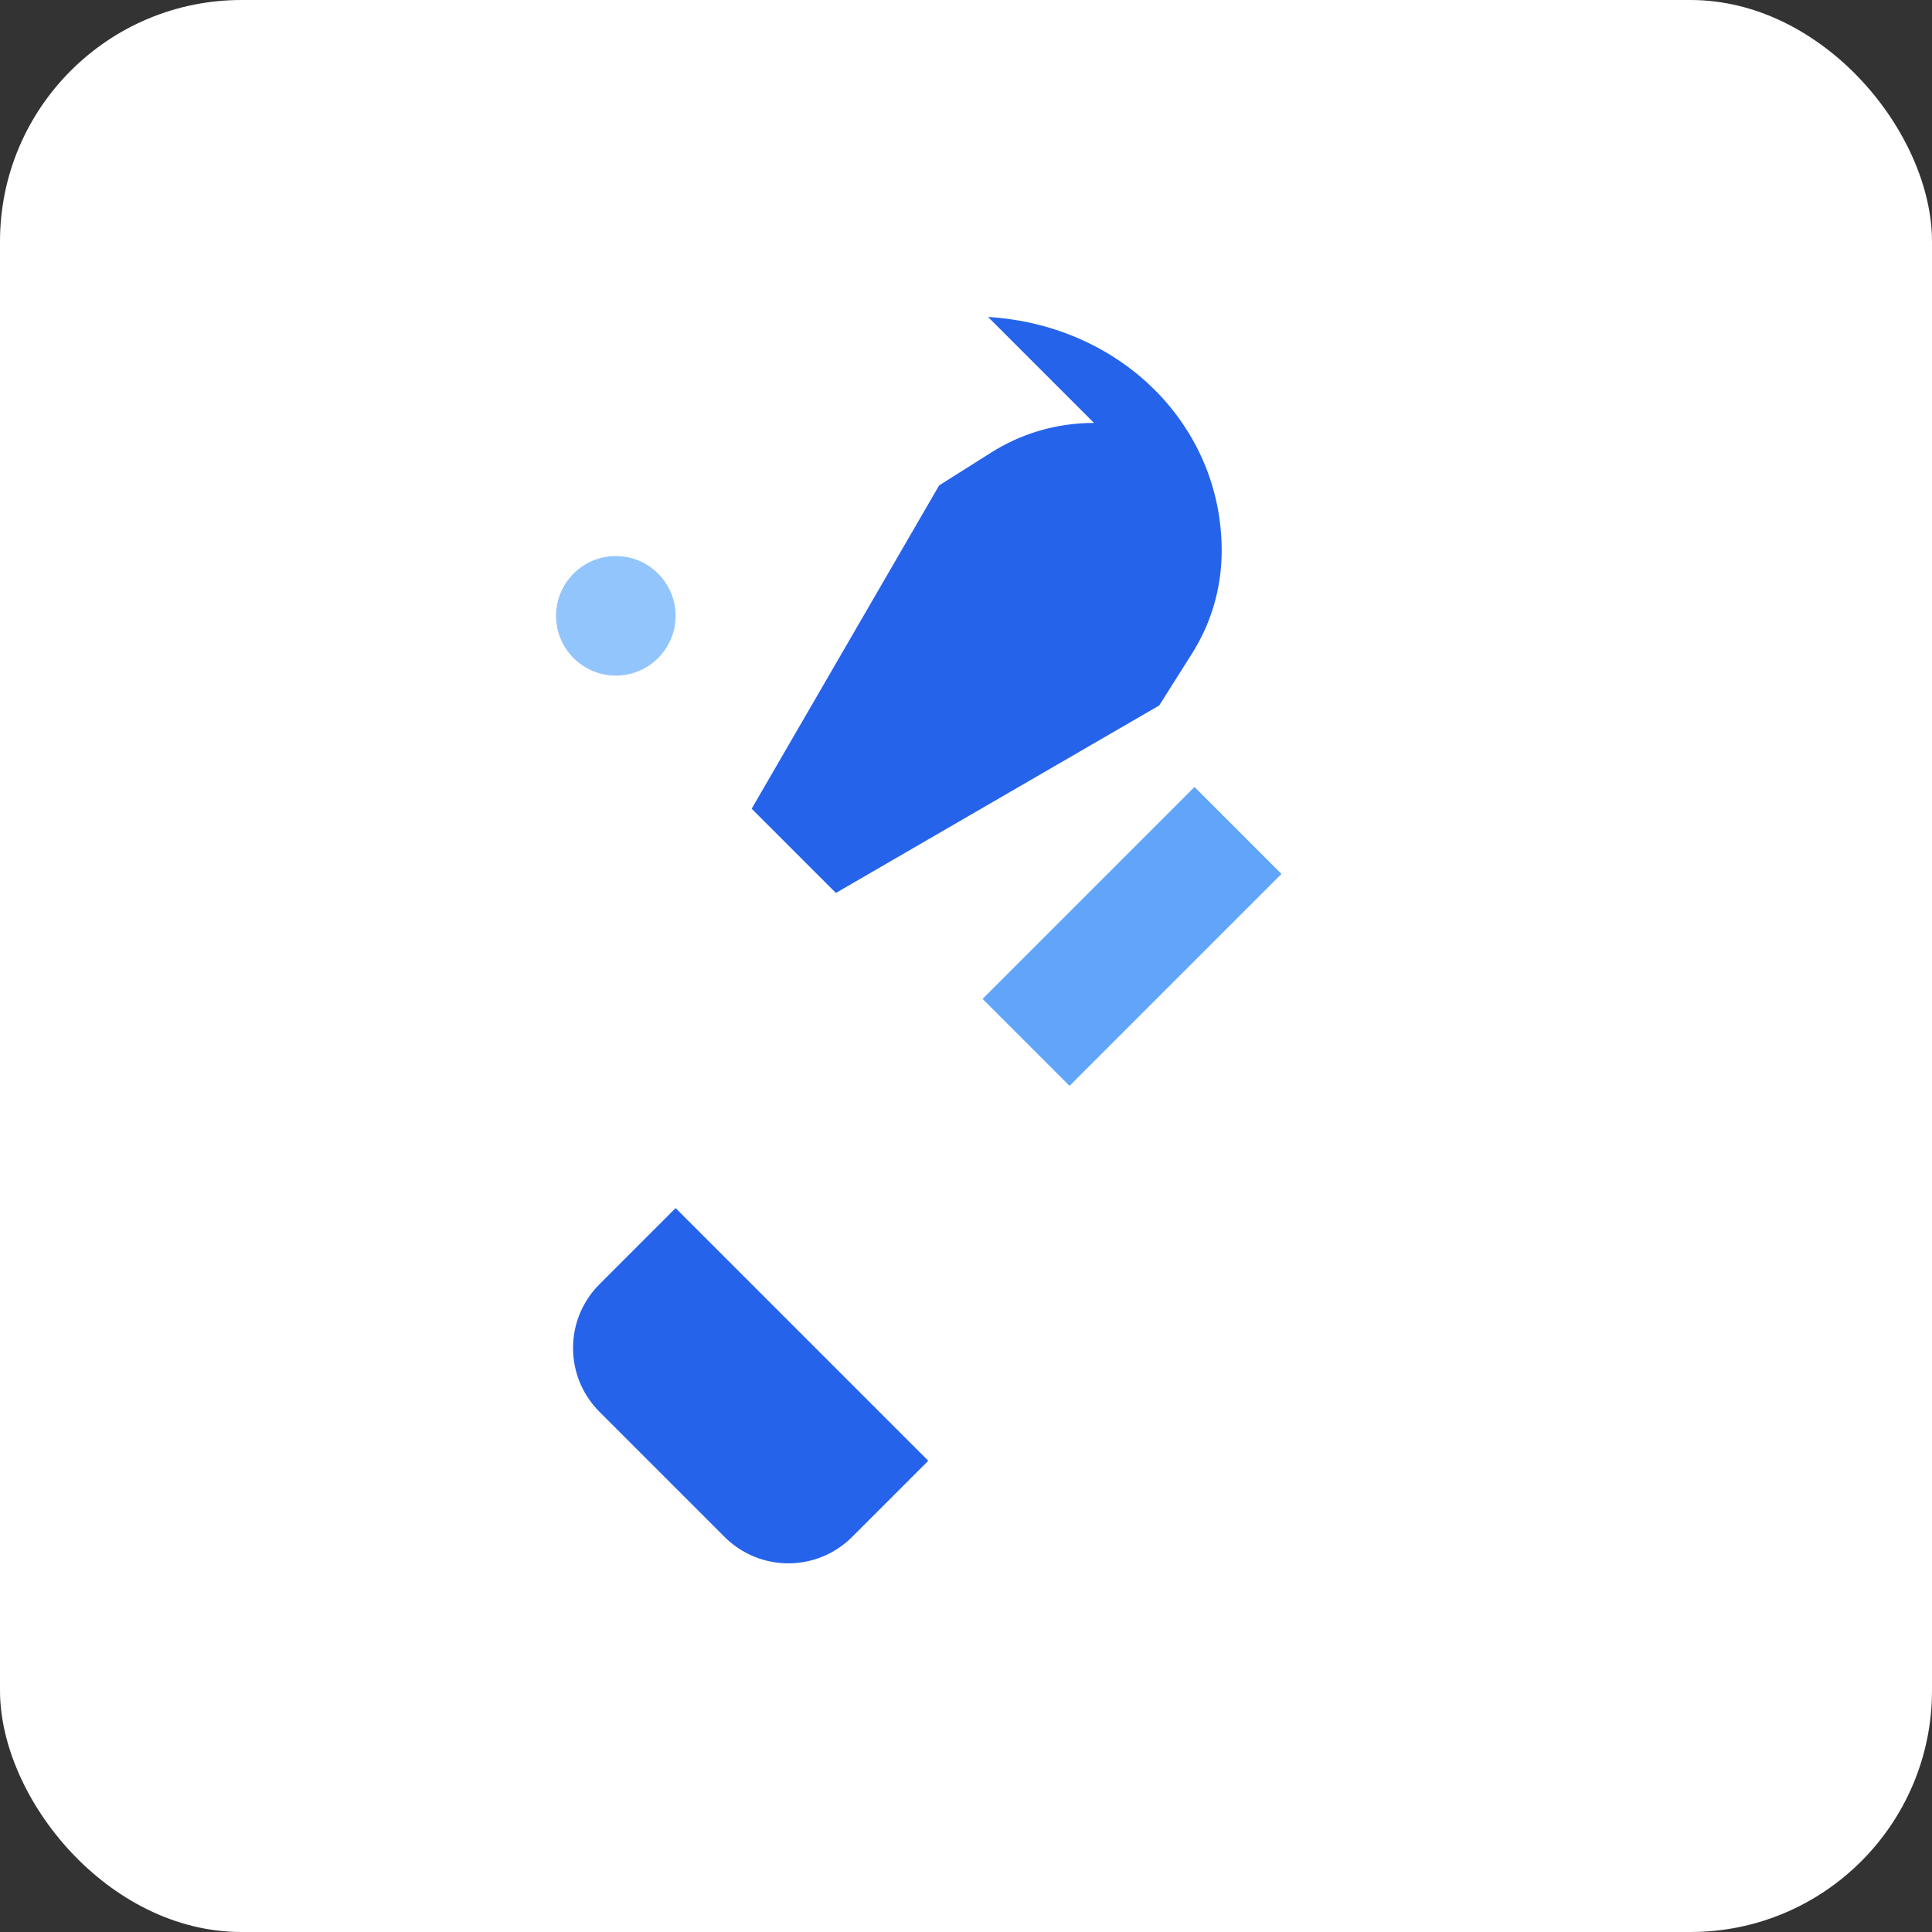
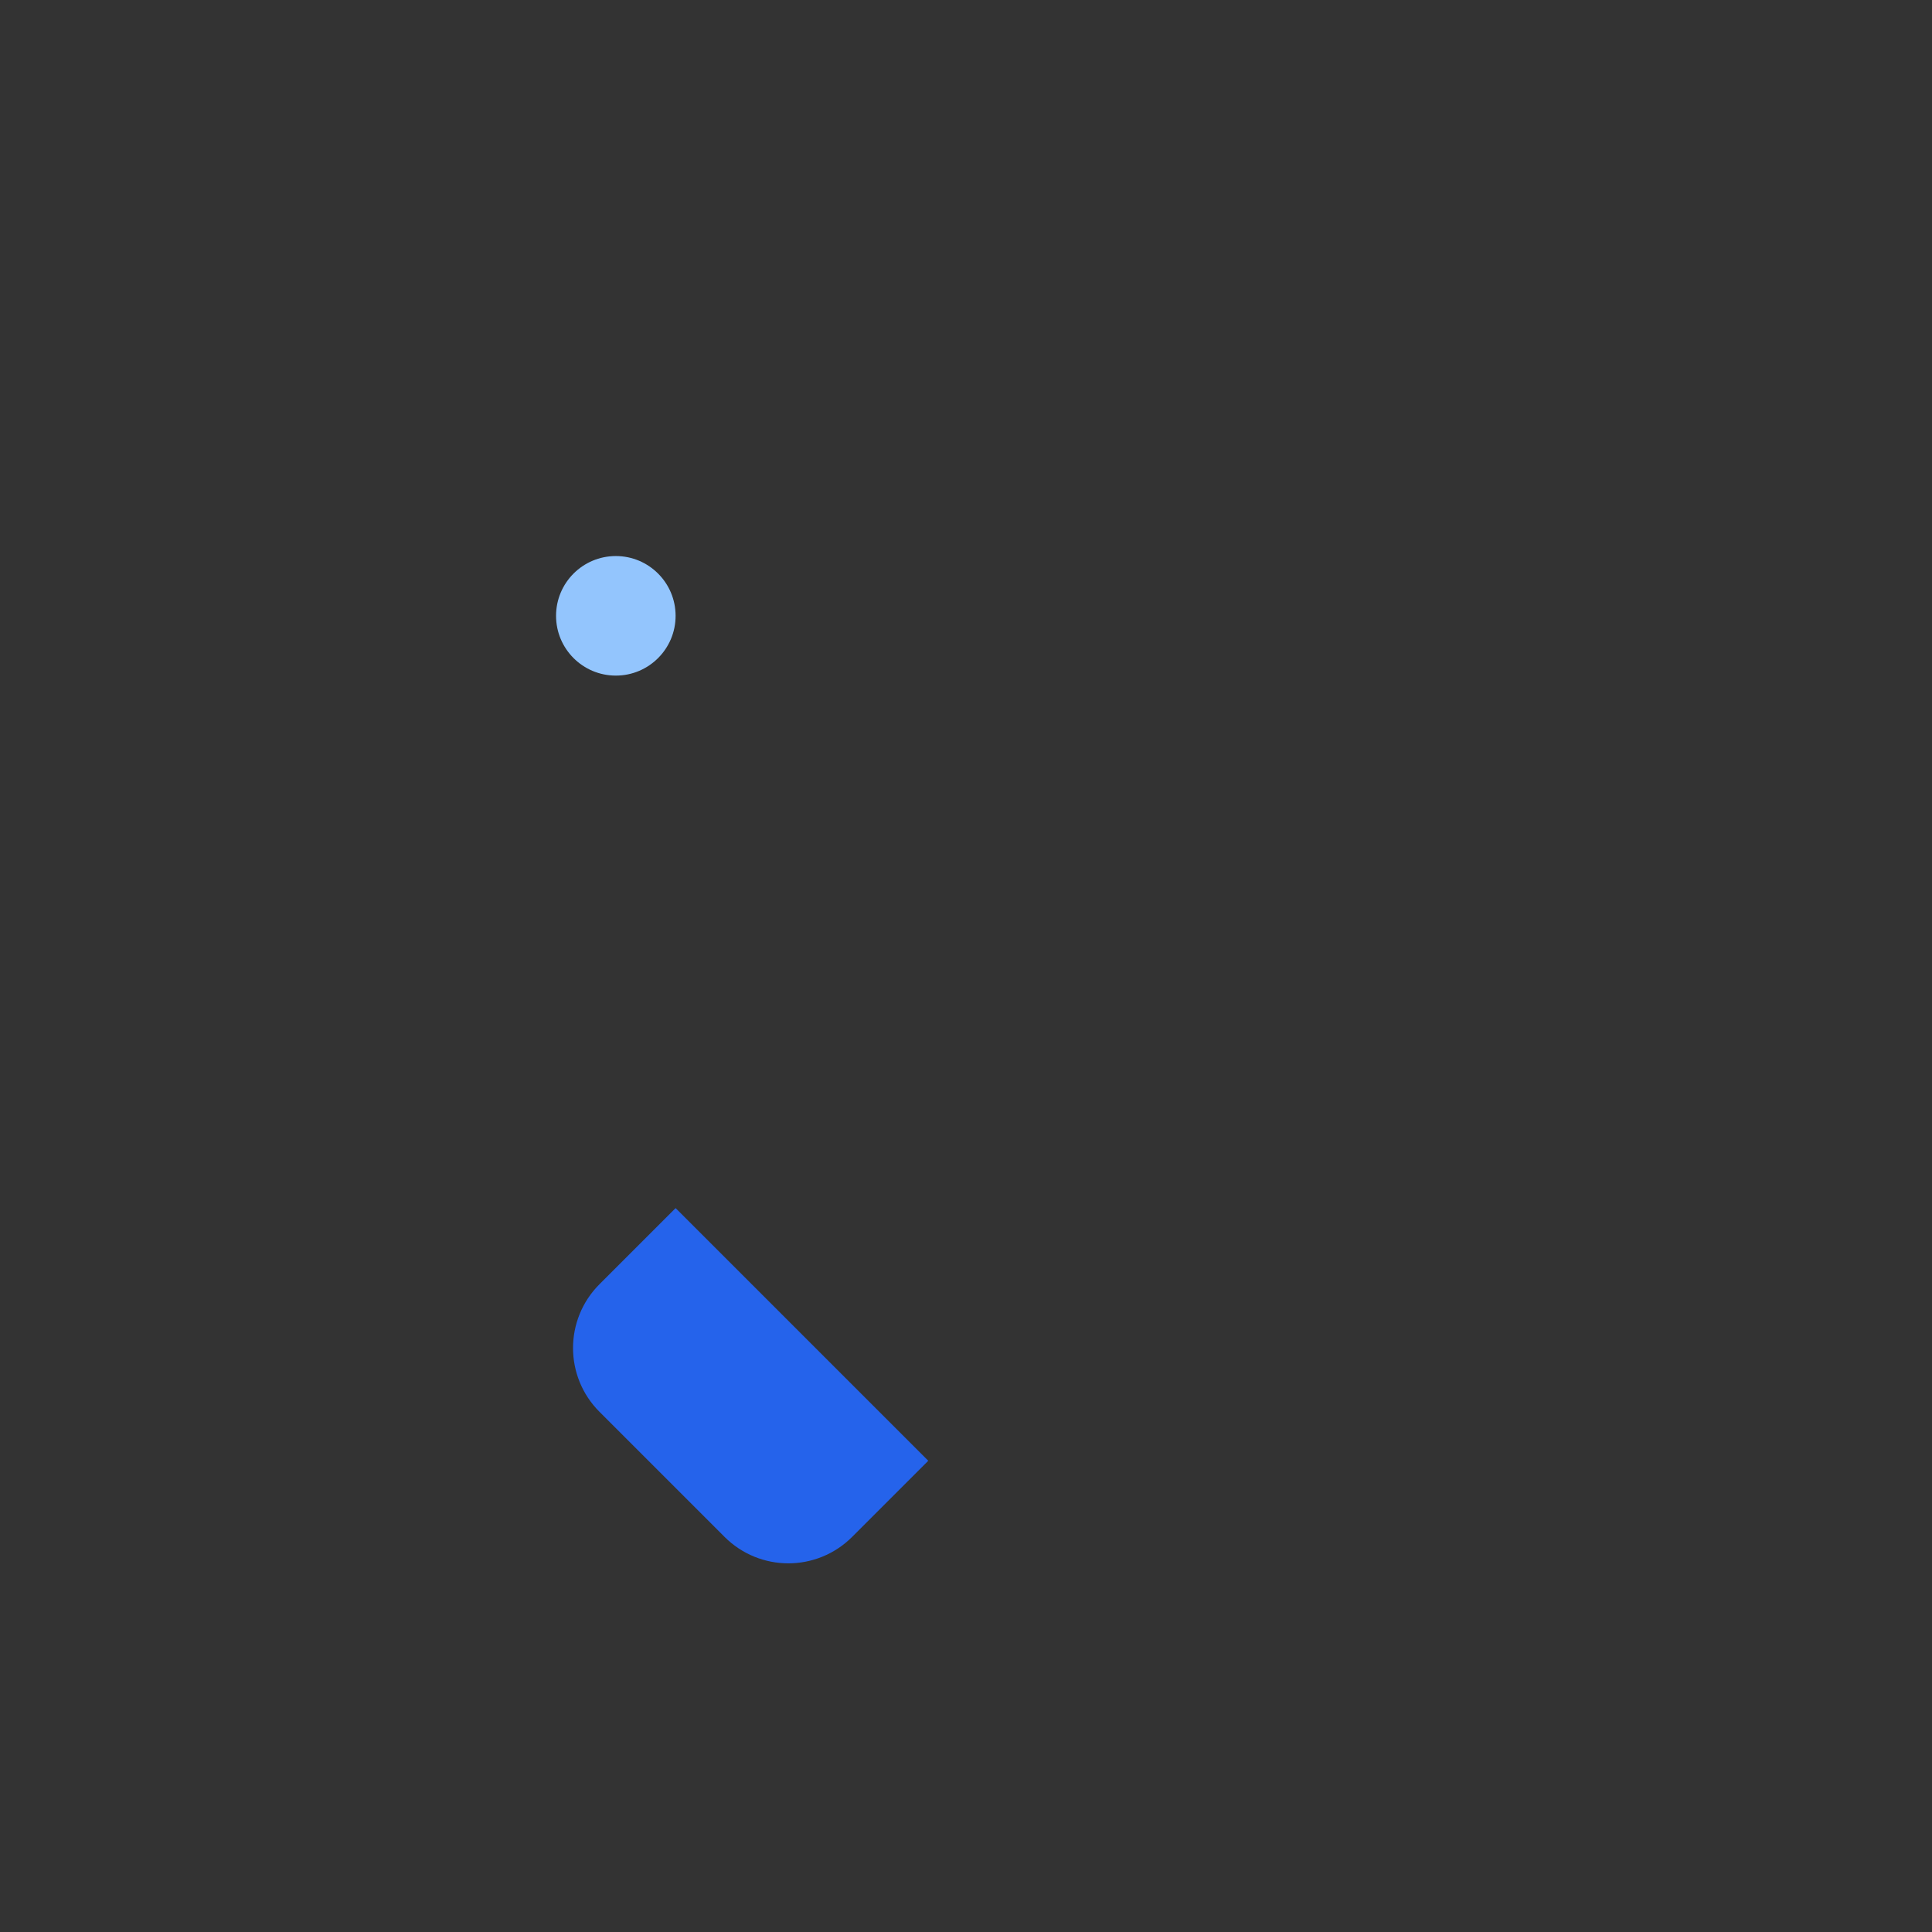
<svg xmlns="http://www.w3.org/2000/svg" viewBox="0 0 64 64" width="64" height="64">
  <rect x="0" y="0" width="64" height="64" fill="#333333" stroke="none" />
-   <rect width="64" height="64" rx="8" fill="#ffffff" />
  <g transform="translate(6,6) scale(0.9)">
-     <path d="M33.6 8.9c-1.4 0-2.7.4-3.8 1.1l-1.9 1.2-6.9 11.9 3.1 3.1 11.9-6.9 1.2-1.9c.7-1.1 1.1-2.4 1.1-3.8 0-4.6-3.7-8.3-8.6-8.6z" fill="#2563EB" />
    <path d="M18.2 37.8l-2.8 2.8c-1.3 1.3-1.3 3.4 0 4.7l4.6 4.6c1.3 1.3 3.4 1.3 4.7 0l2.8-2.8L18.2 37.8z" fill="#2563EB" />
-     <path d="M40.5 25.5l-7.8 7.8-3.2-3.2 7.8-7.8 3.2 3.2z" fill="#60A5FA" />
    <circle cx="16" cy="16" r="2.2" fill="#93C5FD" />
  </g>
</svg>